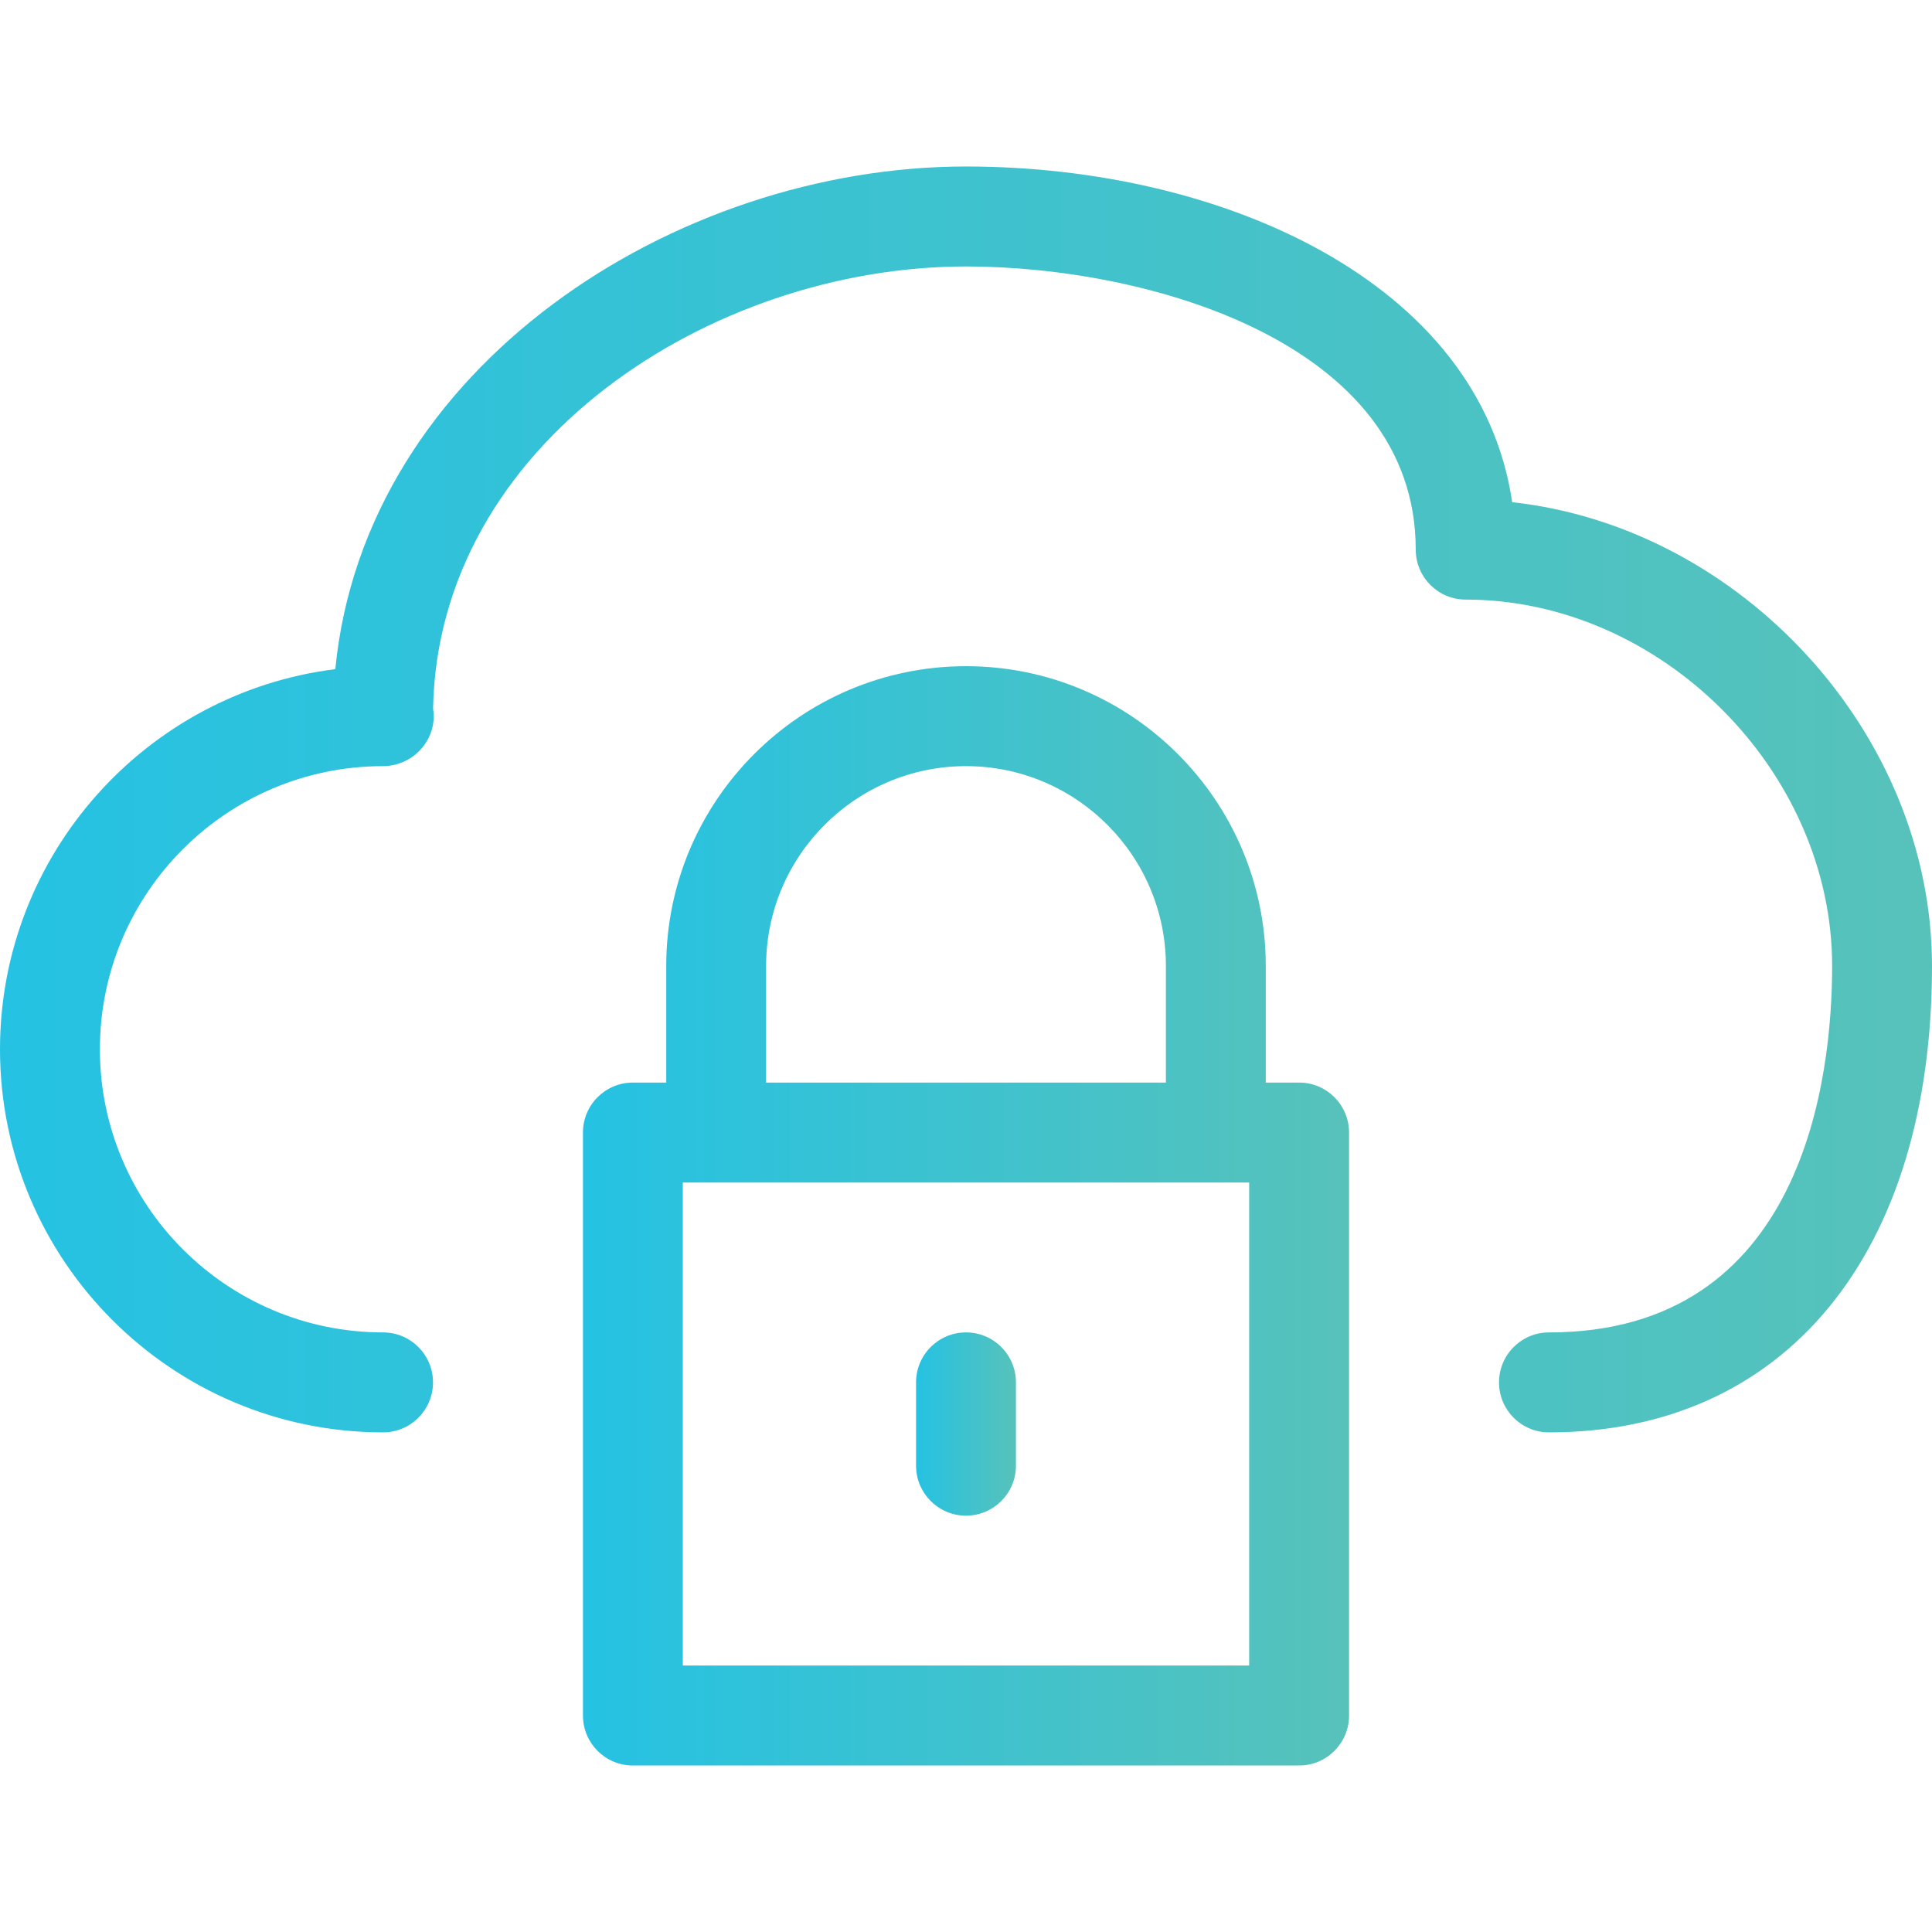
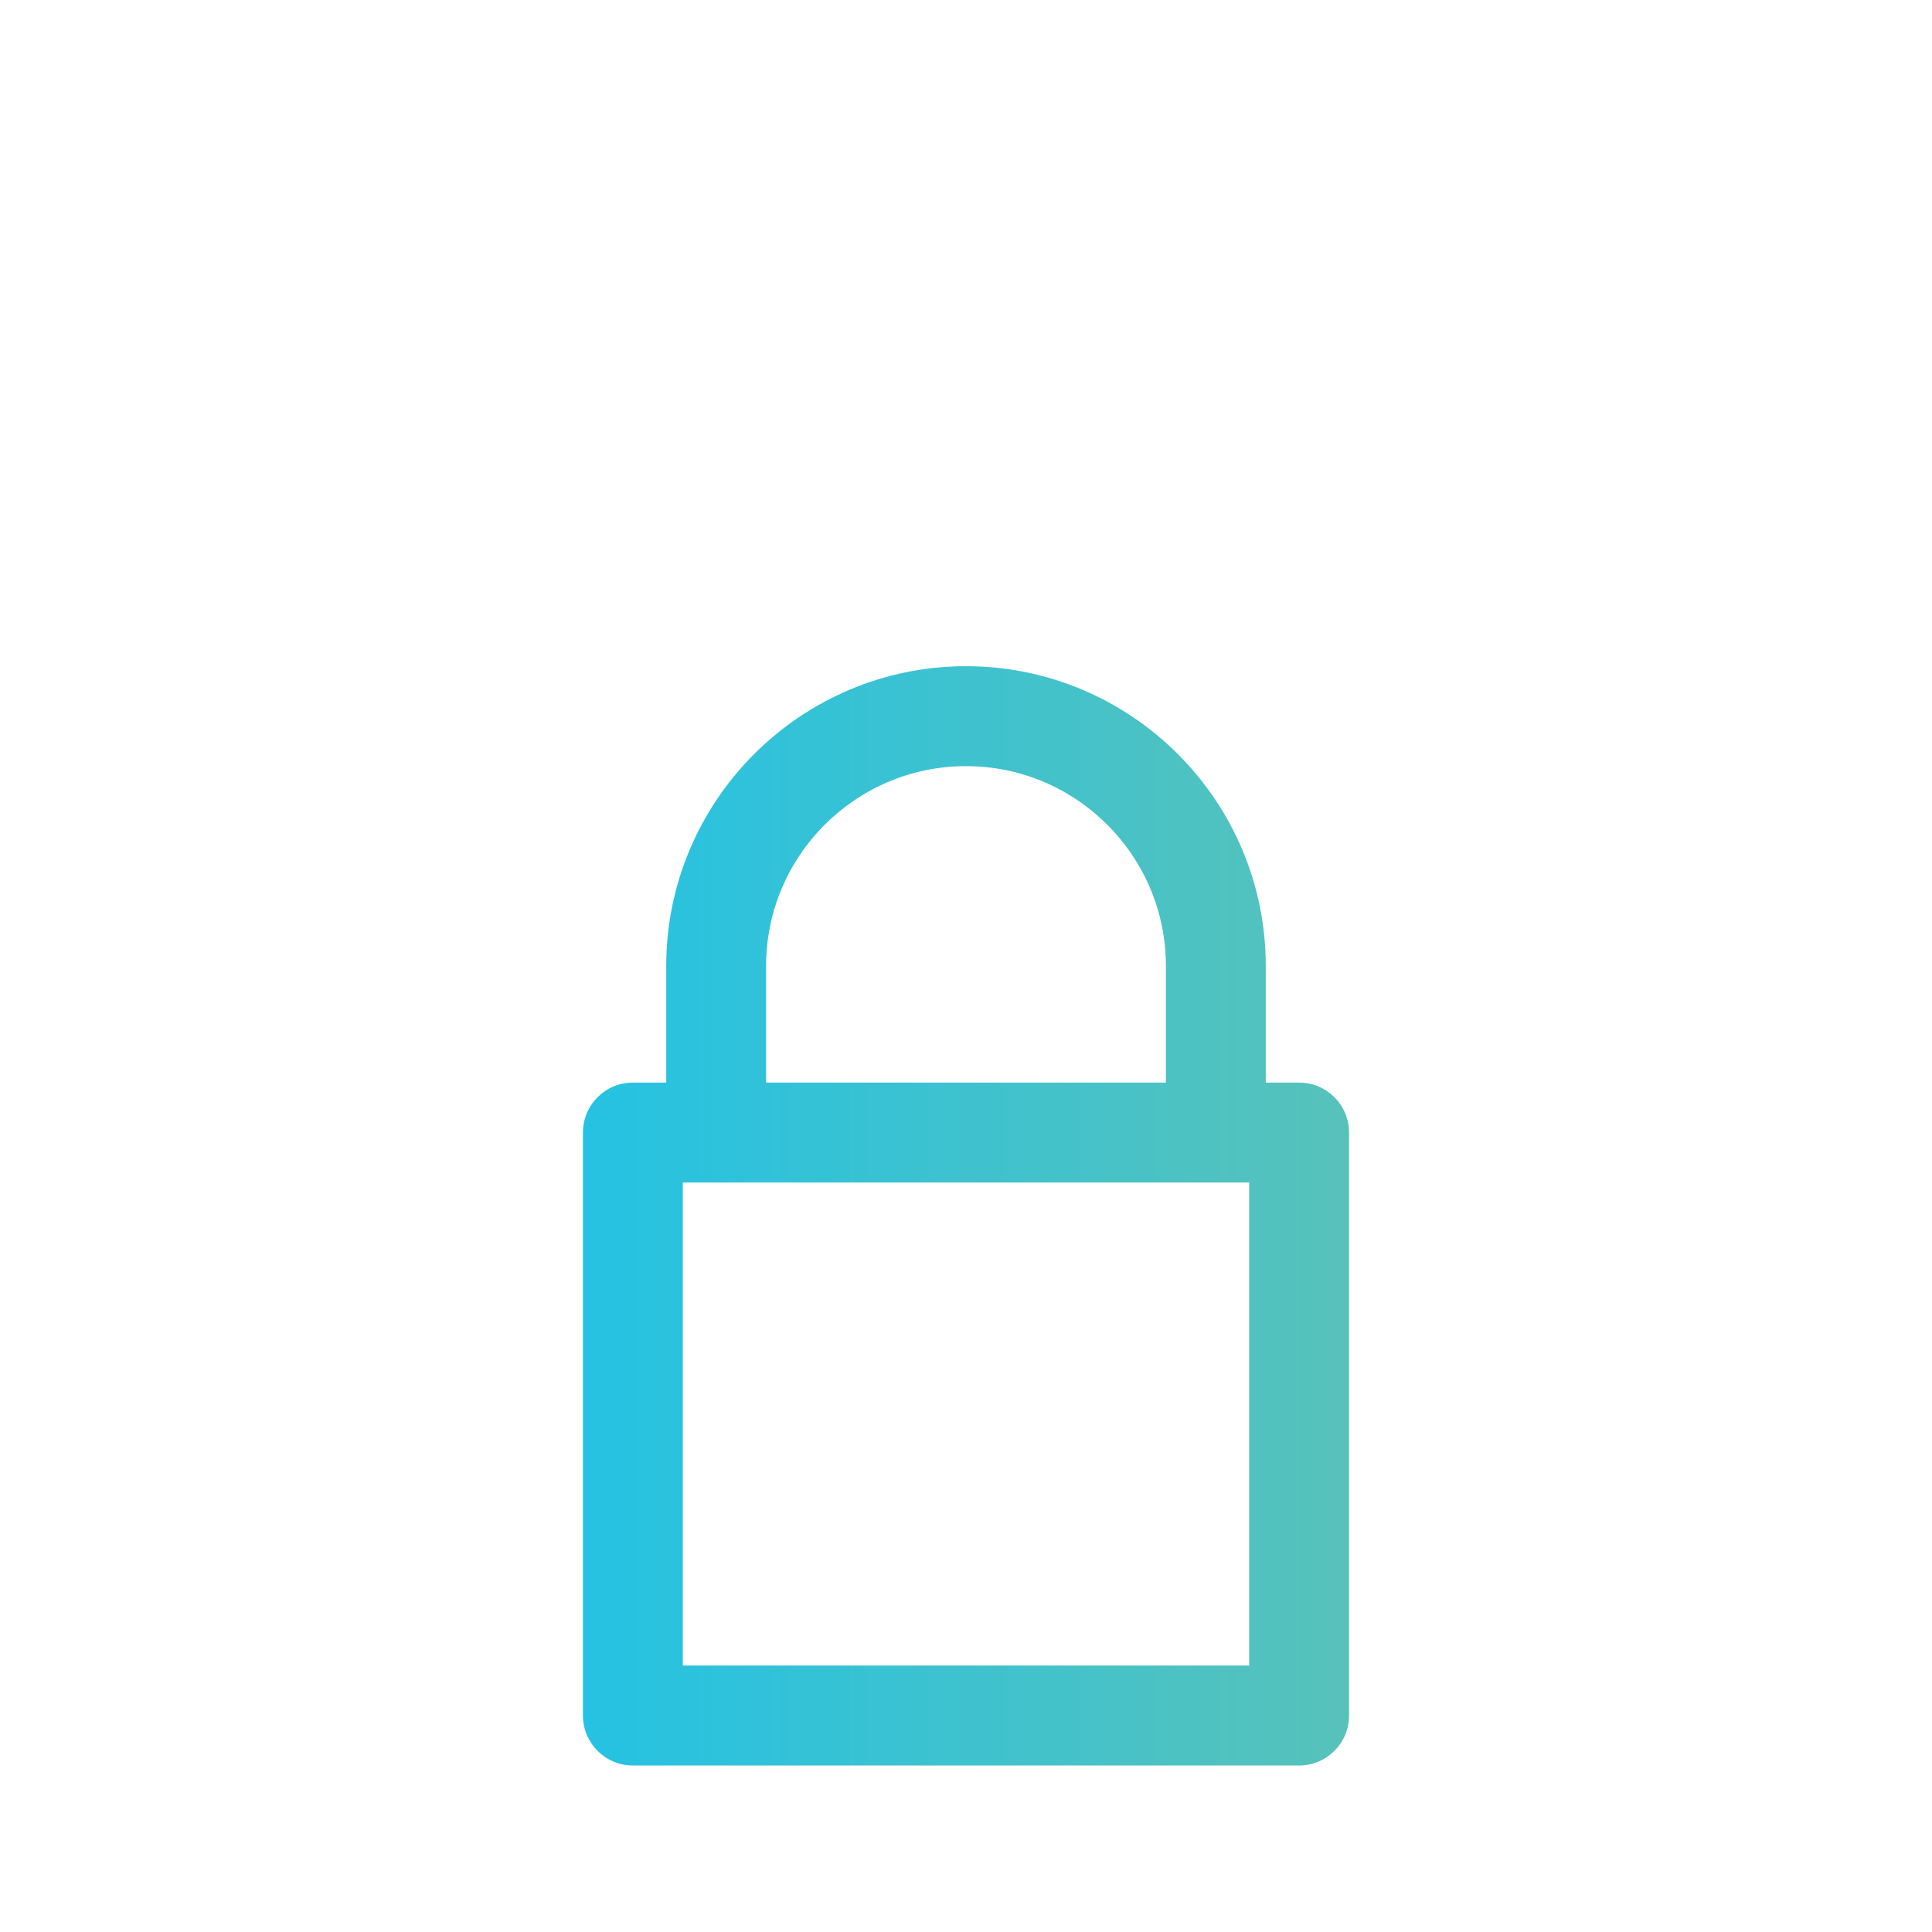
<svg xmlns="http://www.w3.org/2000/svg" xmlns:xlink="http://www.w3.org/1999/xlink" id="a" width="100" height="100" viewBox="0 0 100 100">
  <defs>
    <style>.e{fill:url(#d);}.f{fill:url(#c);}.g{fill:url(#b);}</style>
    <linearGradient id="b" x1="0" y1="41.379" x2="100" y2="41.379" gradientTransform="matrix(1, 0, 0, 1, 0, 0)" gradientUnits="userSpaceOnUse">
      <stop offset="0" stop-color="#25c2e3" />
      <stop offset="1" stop-color="#57c2ba" />
    </linearGradient>
    <linearGradient id="c" x1="30.173" y1="62.931" x2="69.826" y2="62.931" xlink:href="#b" />
    <linearGradient id="d" x1="47.415" y1="73.708" x2="52.585" y2="73.708" xlink:href="#b" />
  </defs>
-   <path class="g" d="M78.271,25.993c-1.68-11.418-15.049-17.375-28.271-17.375-15.053,0-31.121,10.351-32.644,26.017C7.585,35.854,0,44.214,0,54.31c0,10.934,8.895,19.829,19.827,19.829,1.427,0,2.585-1.158,2.585-2.587s-1.157-2.587-2.585-2.587c-8.082,0-14.657-6.573-14.657-14.655s6.571-14.653,14.653-14.655h.004c.025,0,.029-.006,.063-.002,1.398-.034,2.551-1.17,2.559-2.572,0-.139-.013-.274-.034-.406,.265-13.706,14.388-22.883,27.585-22.883,9.358,0,23.278,3.902,23.278,14.655,0,1.429,1.157,2.587,2.585,2.587,10.103,0,18.968,8.863,18.968,18.966,0,5.702-1.431,18.966-14.657,18.966-1.427,0-2.585,1.158-2.585,2.587s1.157,2.587,2.585,2.587c12.228,0,19.826-9.25,19.826-24.139,0-12.05-9.901-22.712-21.729-24.007Z" />
  <path class="f" d="M67.242,56.034h-1.726v-6.034c0-8.556-6.958-15.518-15.516-15.518s-15.516,6.963-15.516,15.518v6.034h-1.726c-1.427,0-2.585,1.158-2.585,2.587v30.174c0,1.429,1.157,2.587,2.585,2.587h34.484c1.427,0,2.585-1.158,2.585-2.587v-30.174c0-1.429-1.157-2.587-2.585-2.587Zm-27.589-6.034c0-5.704,4.643-10.345,10.347-10.345s10.347,4.641,10.347,10.345v6.034h-20.694v-6.034Zm25.004,36.208h-29.315v-25h29.315v25Z" />
-   <path class="e" d="M50,78.45c1.427,0,2.585-1.158,2.585-2.587v-4.311c0-1.429-1.157-2.587-2.585-2.587s-2.585,1.158-2.585,2.587v4.311c0,1.429,1.157,2.587,2.585,2.587Z" />
</svg>